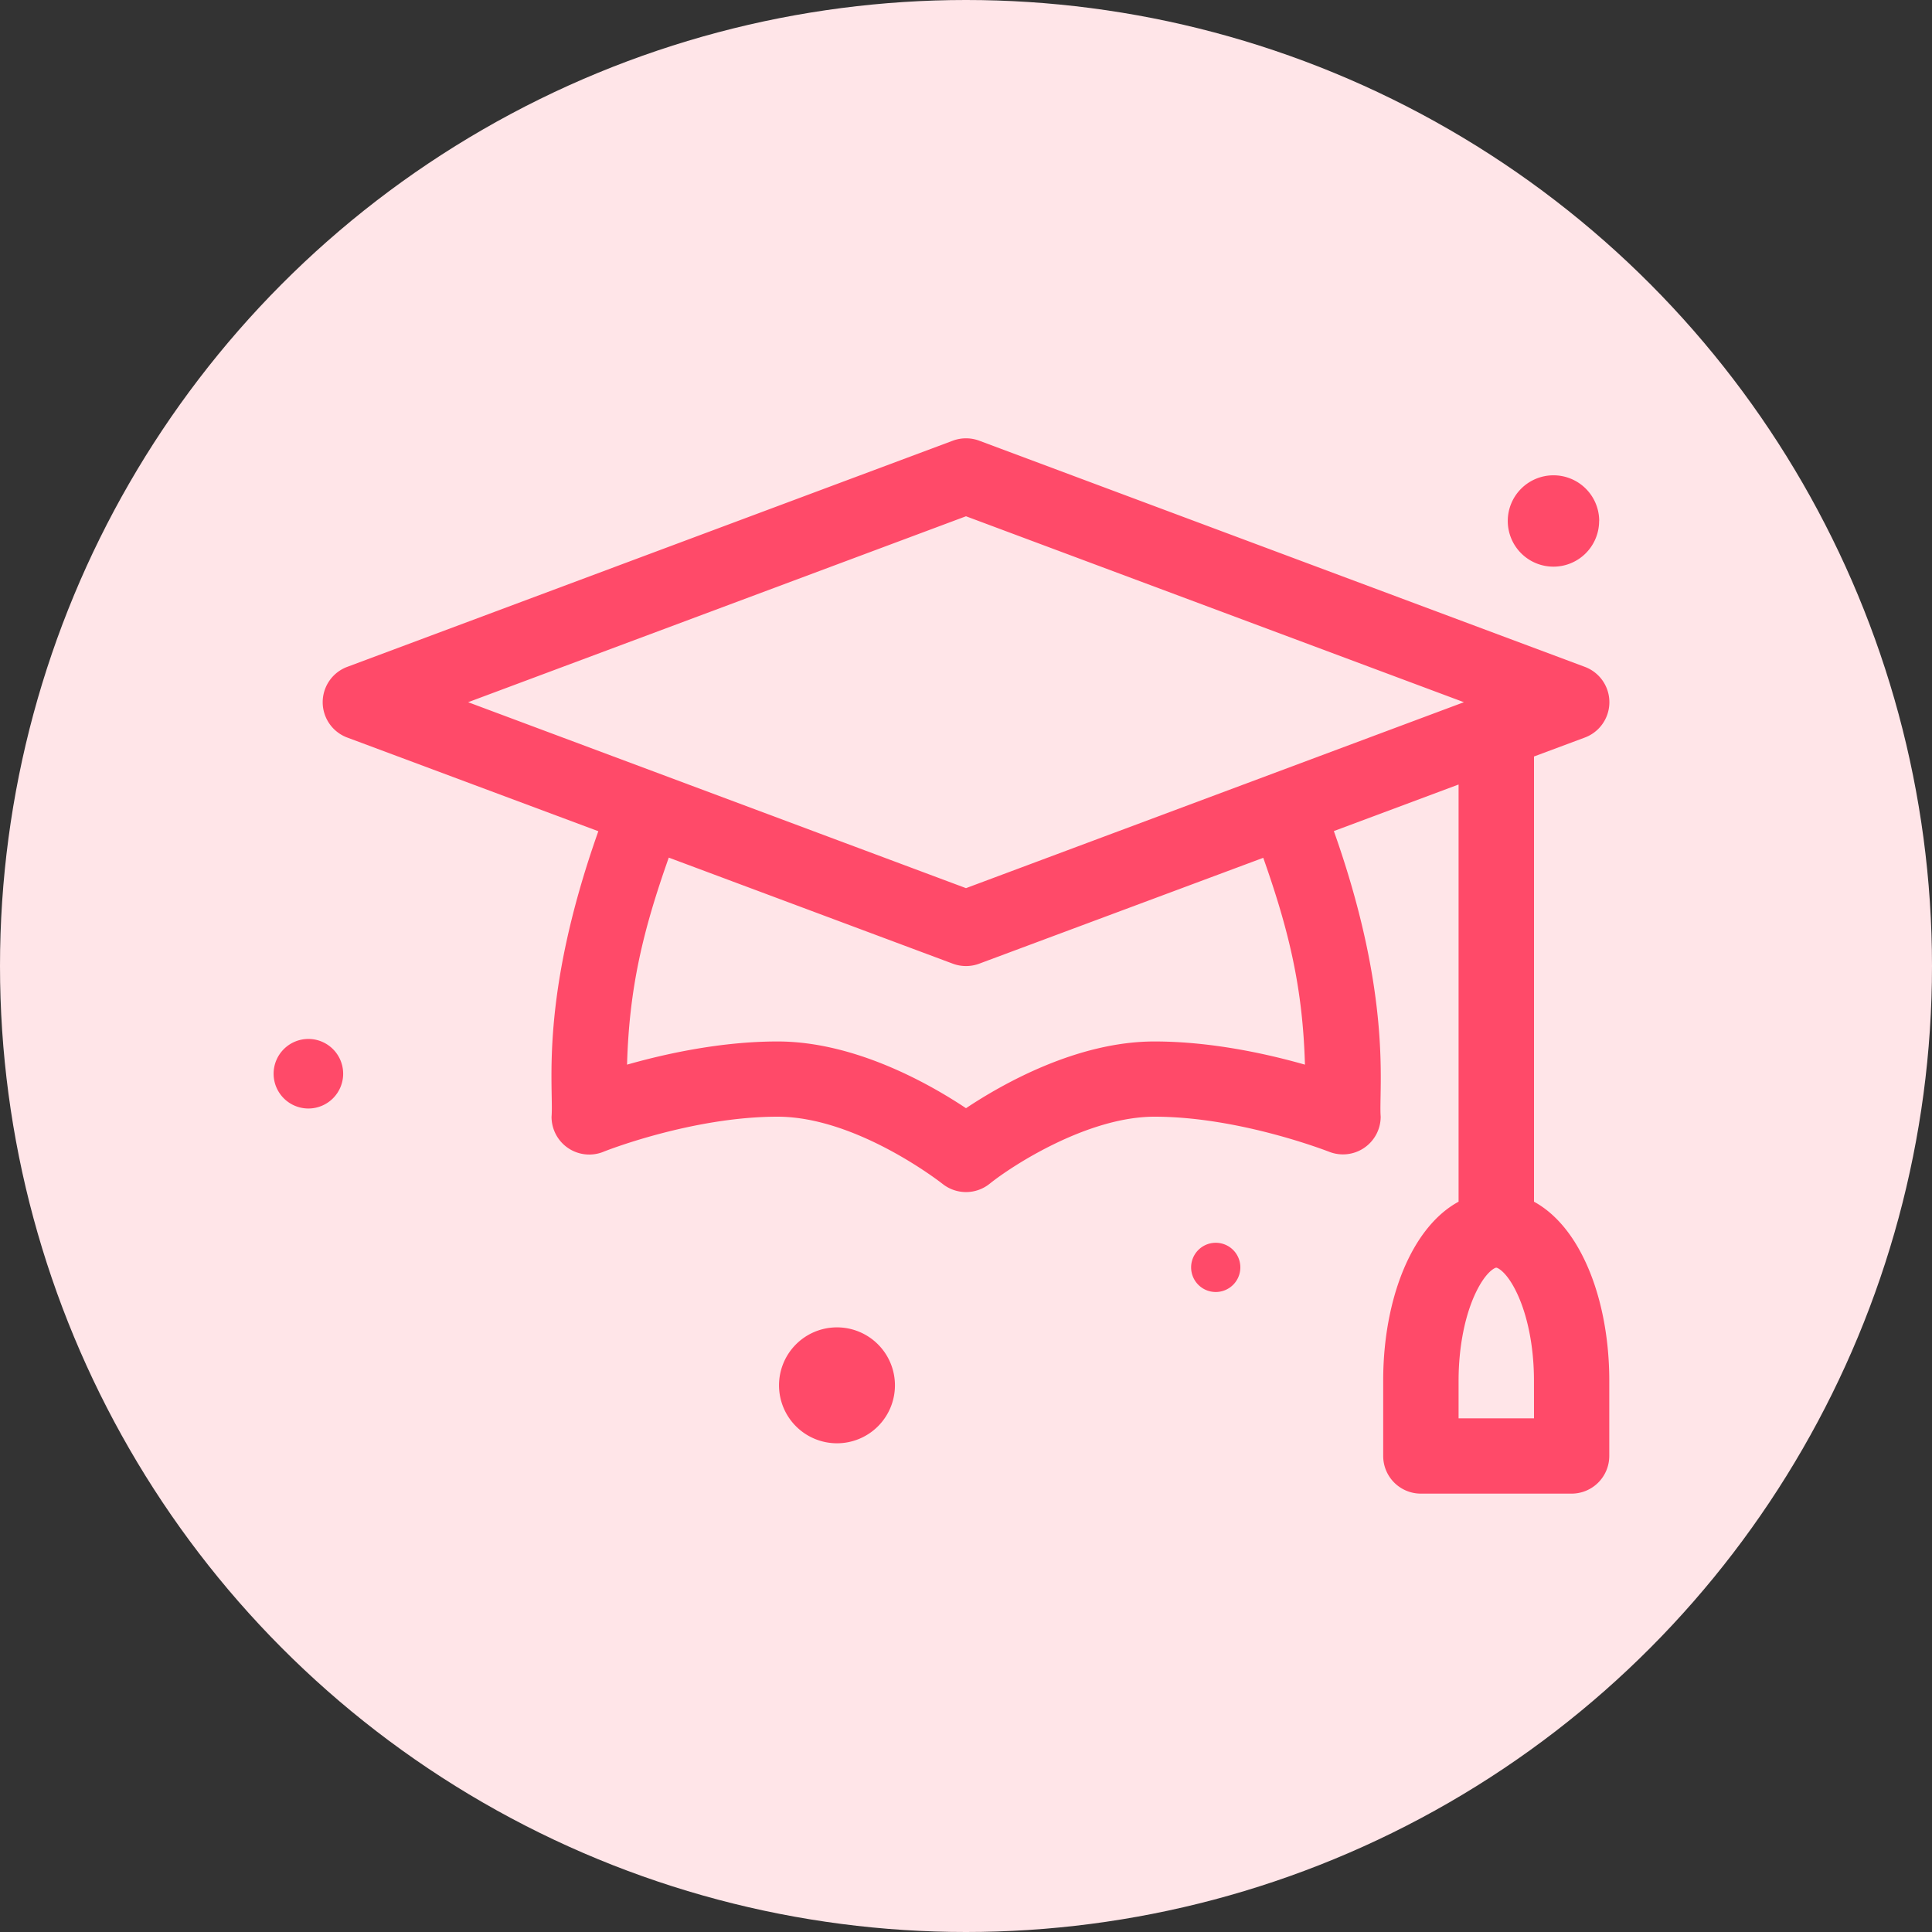
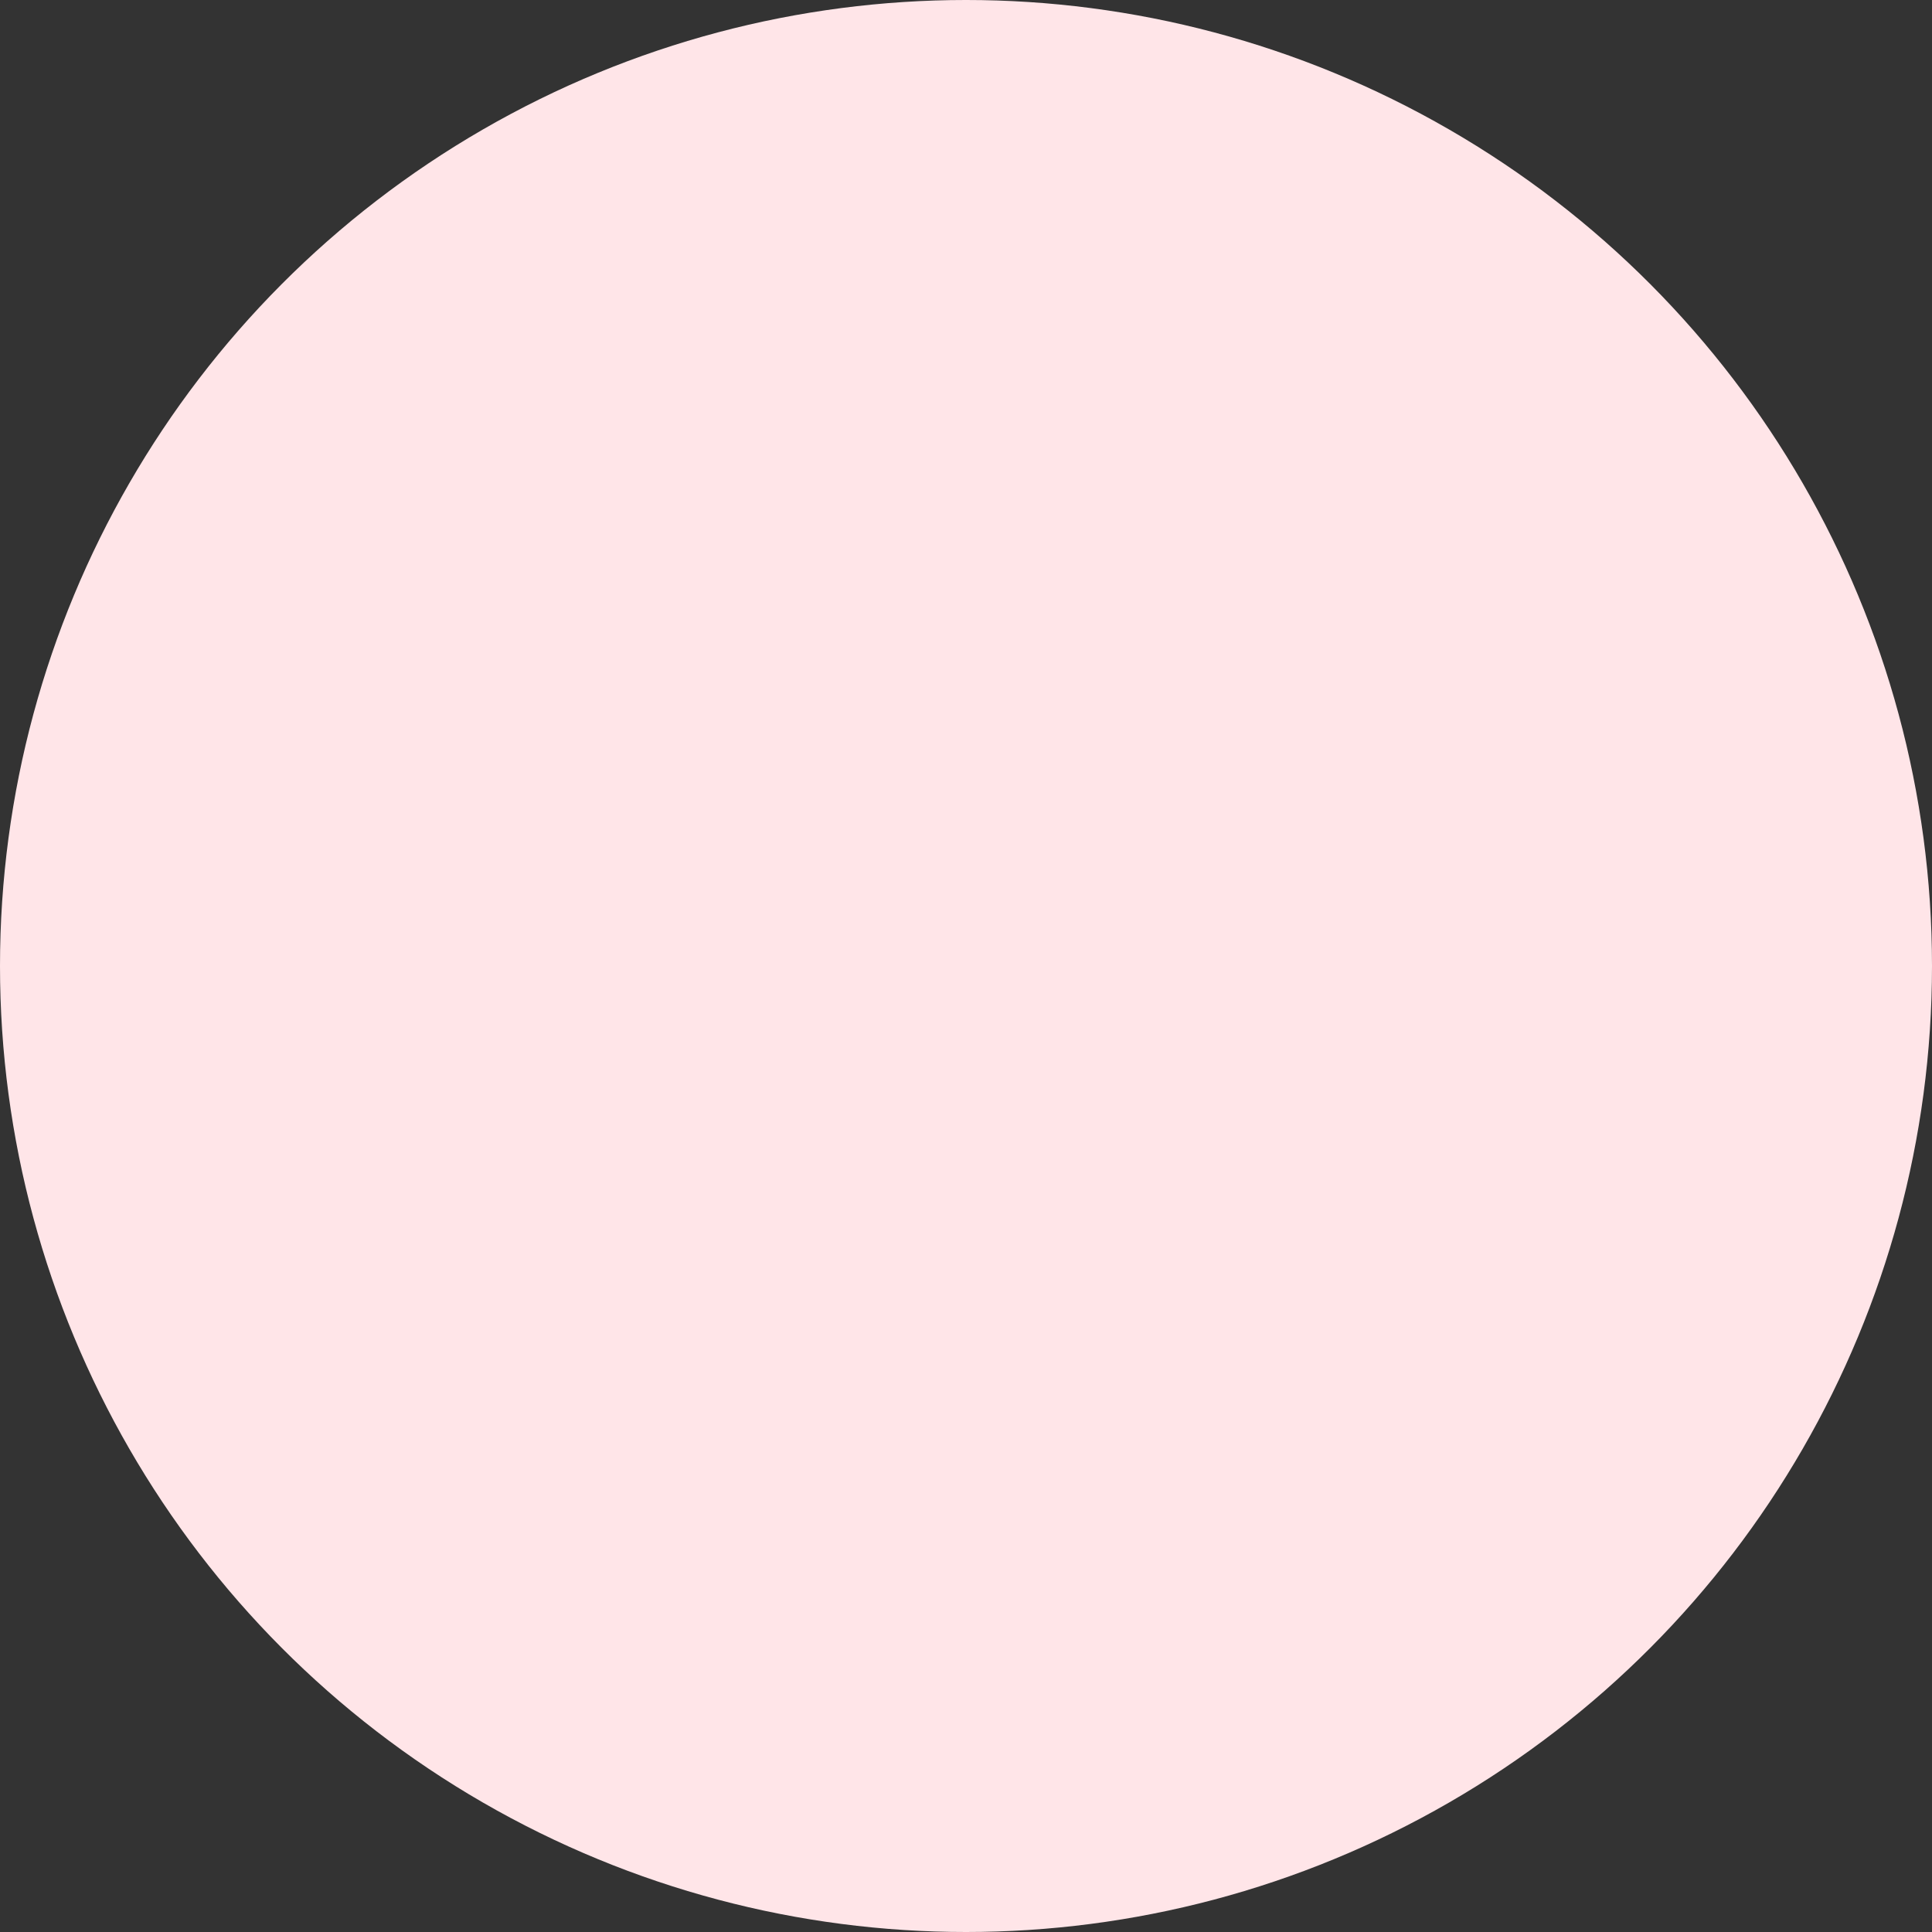
<svg xmlns="http://www.w3.org/2000/svg" viewBox="0 0 500 500">
  <rect x="0" y="0" width="500" height="500" fill="#333333" stroke="none" />
  <defs>
    <style>.cls-1{fill:#ffe5e8;}.cls-2{fill:#ff4a69;}</style>
  </defs>
  <g id="Слой_2" data-name="Слой 2">
    <g id="Слой_1-2" data-name="Слой 1">
      <circle class="cls-1" cx="250" cy="250" r="250" />
-       <path class="cls-2" d="M397,311V195.78l13.17-4.91a9.76,9.76,0,0,0,0-18.28L253.42,114.05a9.79,9.79,0,0,0-6.83,0L89.85,172.59a9.76,9.76,0,0,0,0,18.28l65,24.25c-15.37,43.39-11.5,66.21-12.11,73.92a9.76,9.76,0,0,0,13.38,9.06C156.3,298,179,289,201.23,289c20.58,0,42.47,17.21,42.68,17.37a9.76,9.76,0,0,0,12.19,0c6-4.83,25.48-17.37,42.68-17.37,22.13,0,44.94,9,45.16,9.06A9.76,9.76,0,0,0,357.32,289c-.57-7.12,3.18-30.76-12.12-73.92l32.28-12.05V311c-5,2.71-9.39,7.58-12.77,14.33-4.35,8.7-6.74,20-6.74,31.95v19.52a9.75,9.75,0,0,0,9.75,9.75h39a9.76,9.76,0,0,0,9.76-9.75V357.3c0-11.9-2.4-23.25-6.75-31.95C406.38,318.6,402,313.73,397,311ZM250,133.61l128.86,48.12L250,229.85,121.15,181.73Zm87.72,141.92c-10-2.85-24.37-6-38.94-6-19.95,0-39.26,10.93-48.78,17.27-9.51-6.34-28.82-17.27-48.77-17.27-14.57,0-28.94,3.15-38.95,6,.56-19.84,4.09-34.61,10.8-53.58l73.51,27.45a9.79,9.79,0,0,0,6.83,0L326.93,222c6.71,19,10.23,33.74,10.79,53.58ZM397,367.06H377.48V357.3c0-8.8,1.7-17.27,4.68-23.23,2.49-5,4.73-6,5.07-6s2.58,1,5.07,6c3,6,4.69,14.43,4.69,23.23ZM88.81,277.88a9,9,0,1,1-9-9A9,9,0,0,1,88.81,277.88Zm142.8,80.64a15,15,0,1,1-15-15A15,15,0,0,1,231.61,358.52ZM321,328a6.37,6.37,0,1,1-6.36-6.37A6.36,6.36,0,0,1,321,328Zm92.85-193.17a11.82,11.82,0,1,1-11.81-11.82A11.82,11.82,0,0,1,413.87,134.87Z" />
    </g>
  </g>
</svg>